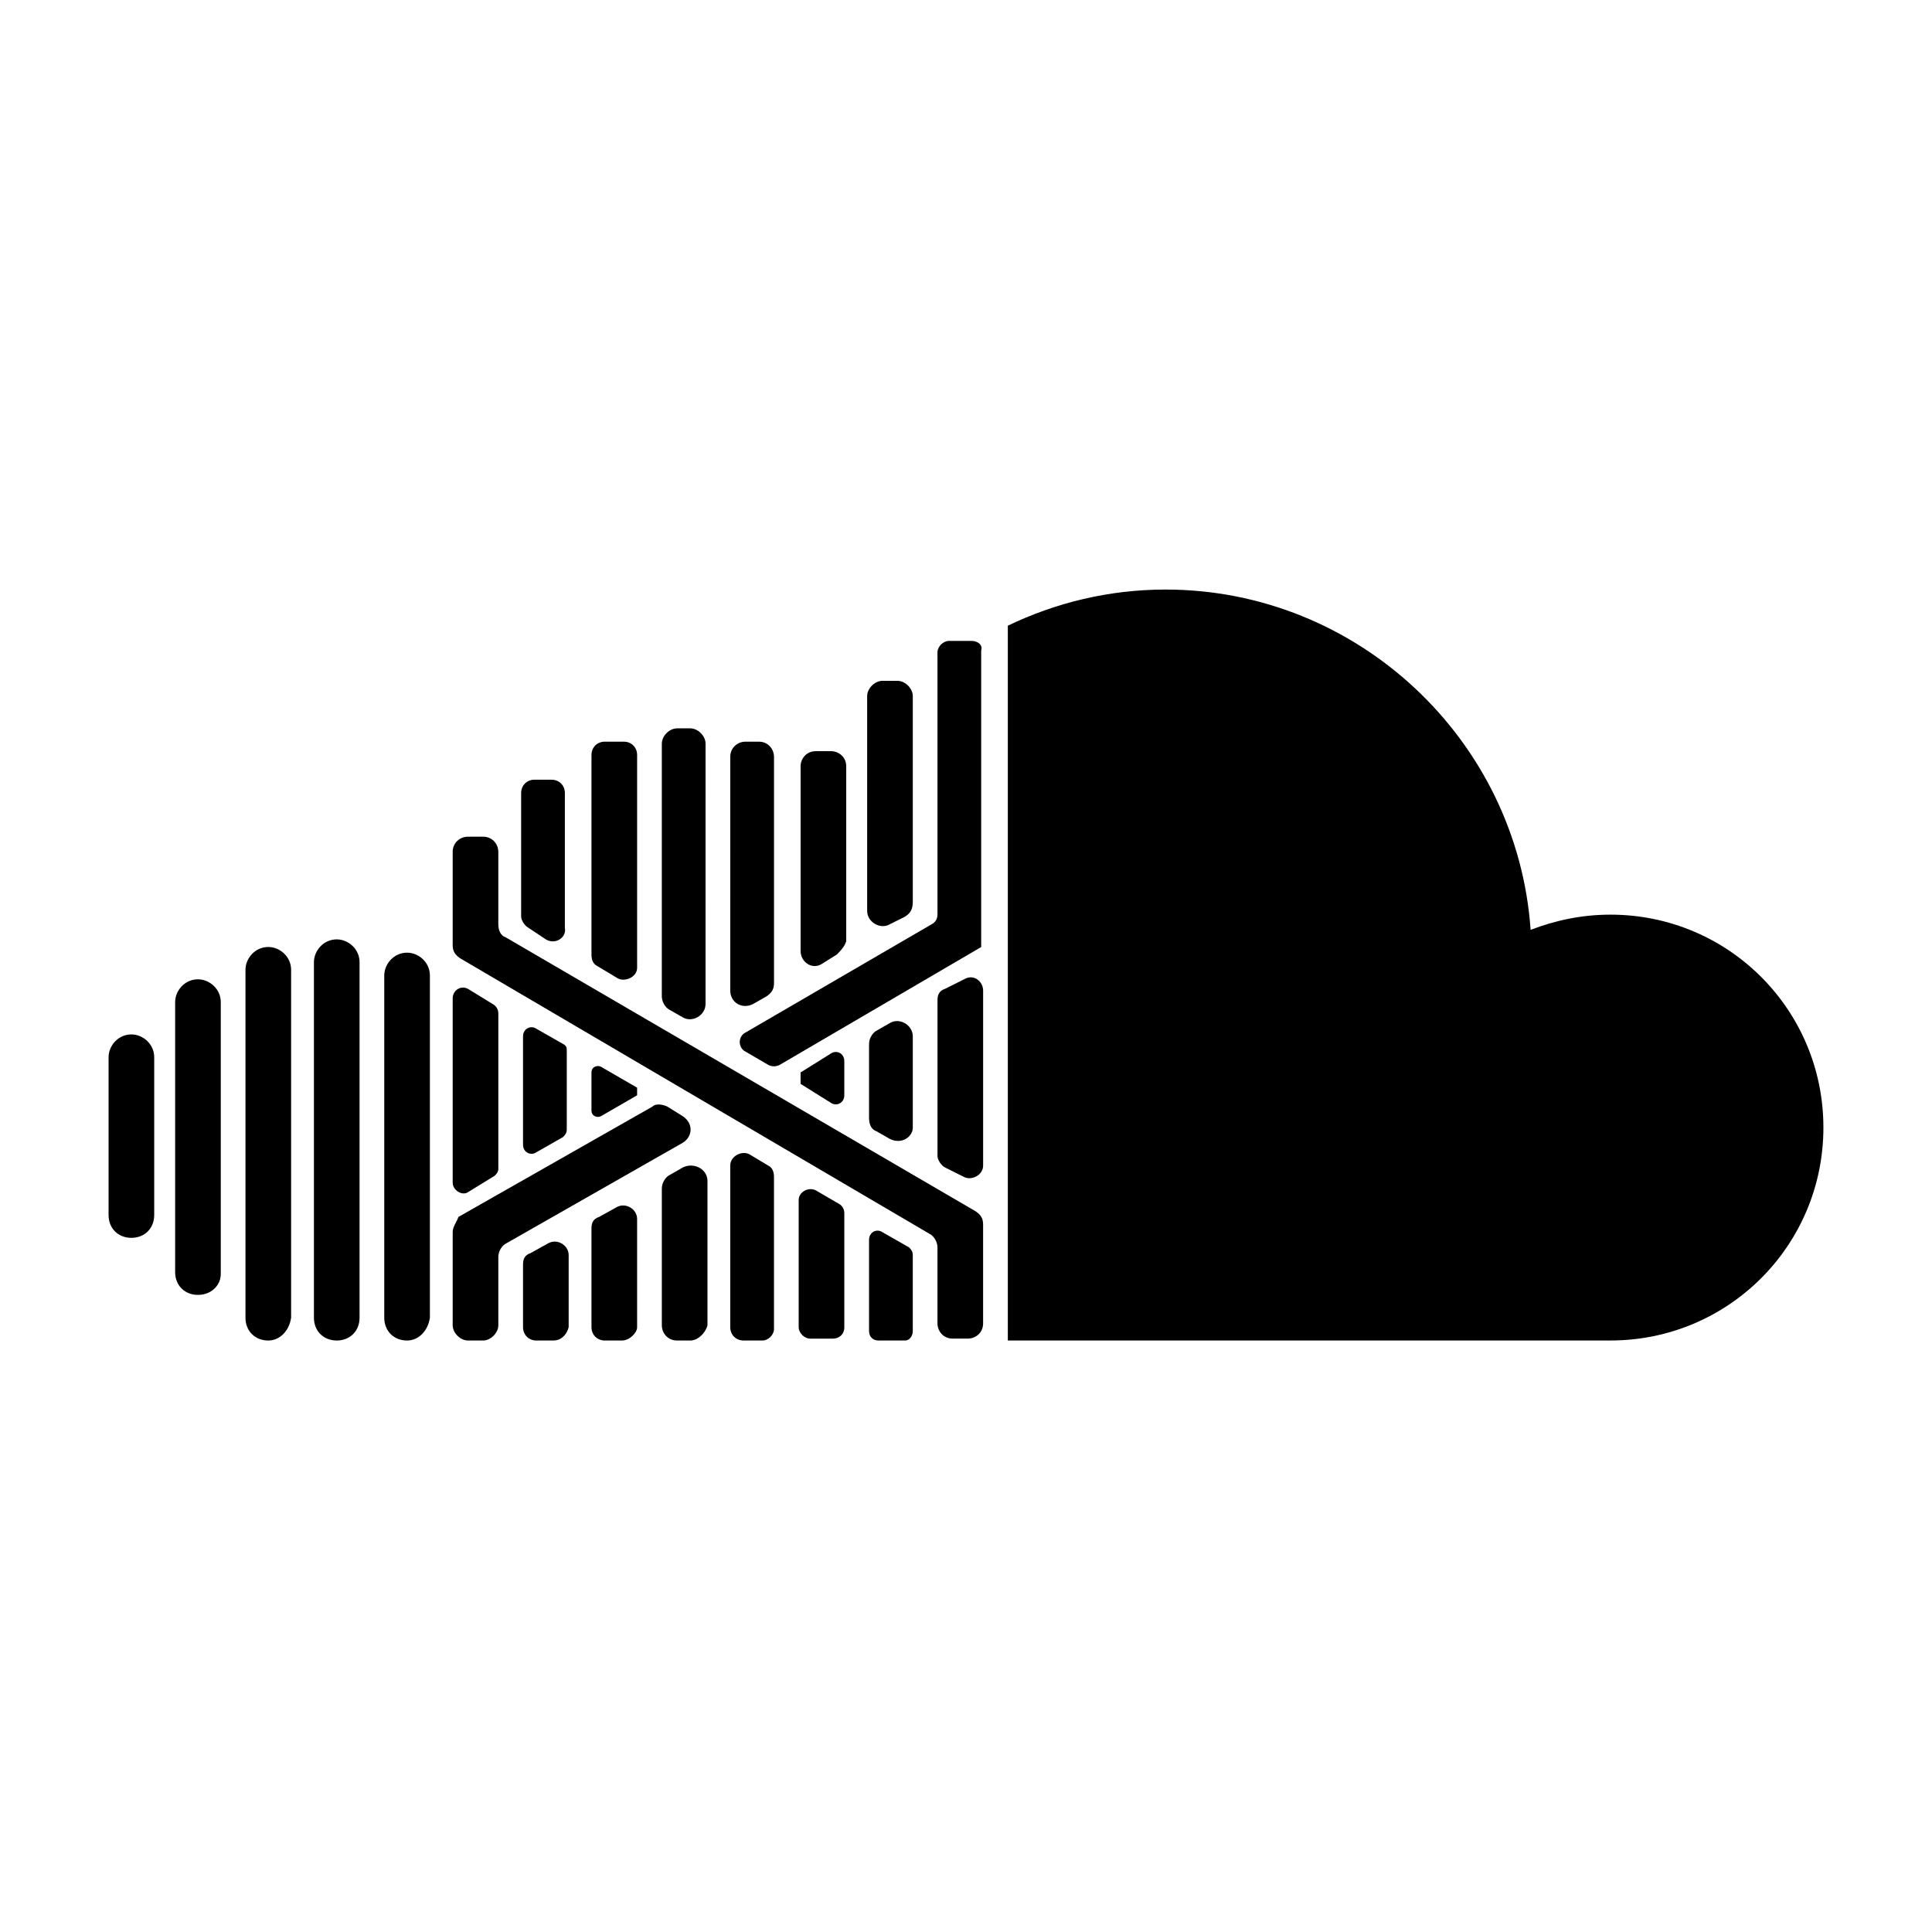
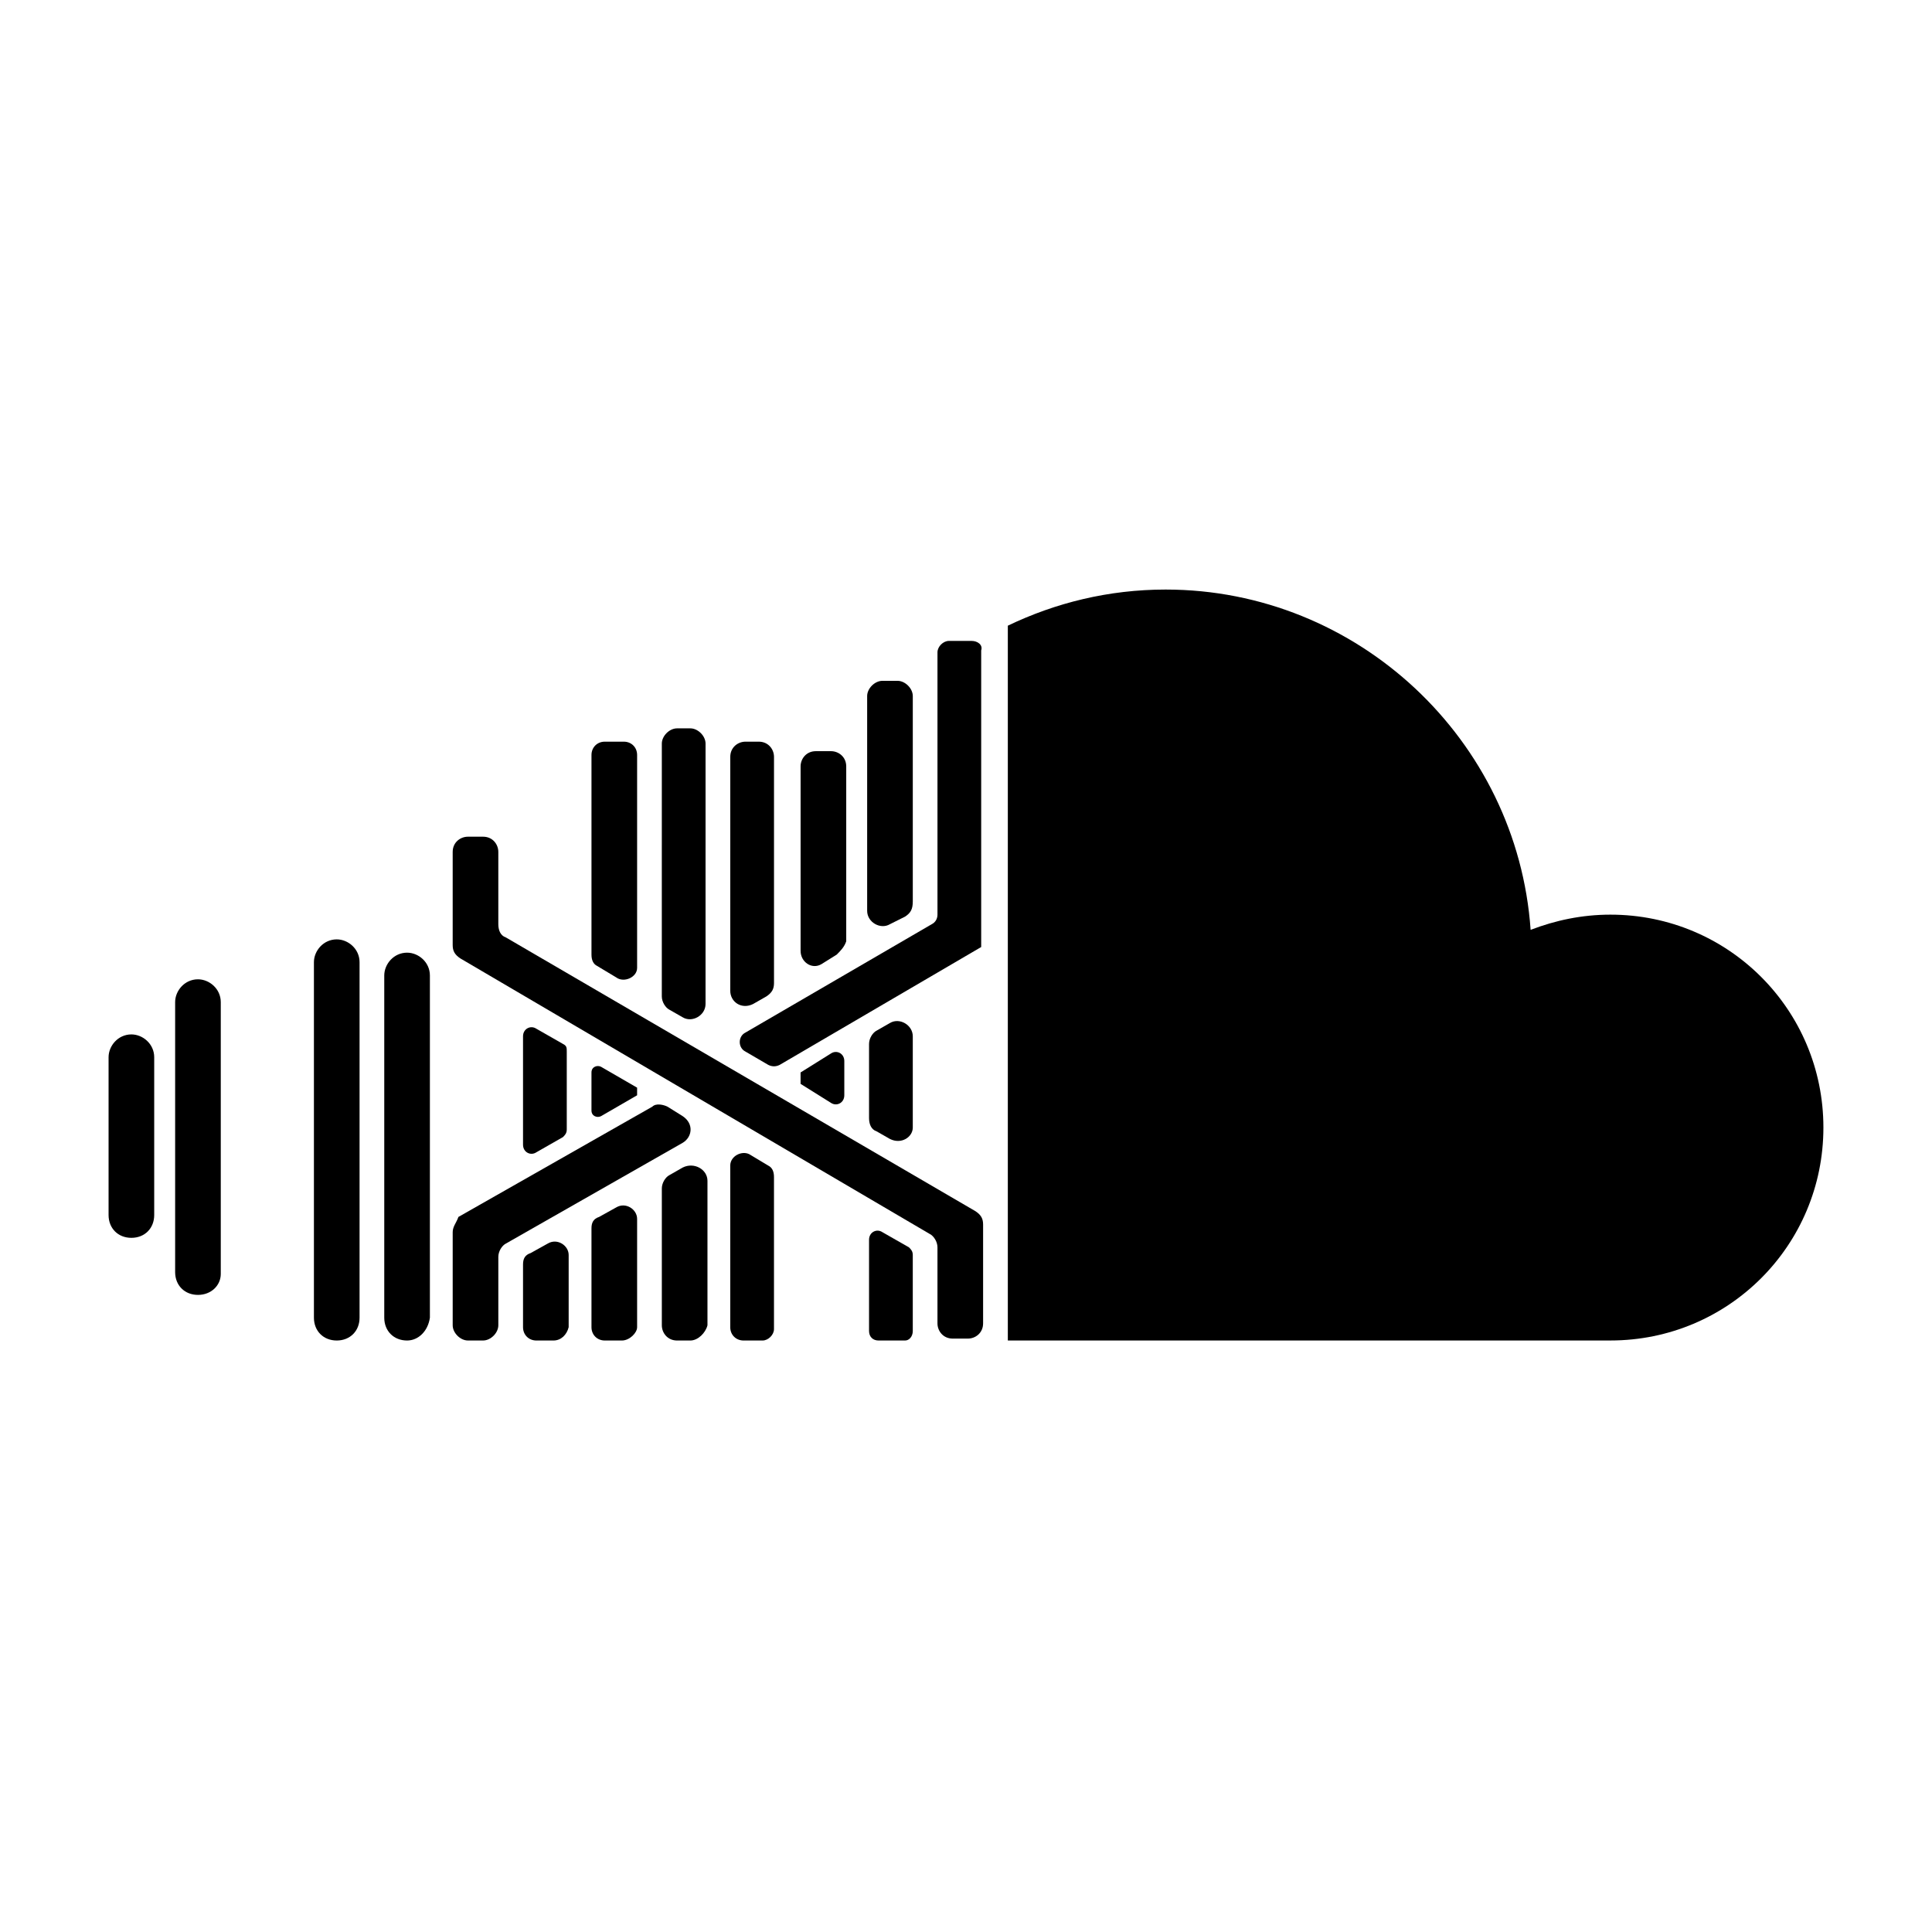
<svg xmlns="http://www.w3.org/2000/svg" fill="#000000" width="800px" height="800px" version="1.1" viewBox="144 144 512 512">
  <g>
    <path d="m251.88 499.25c-3.527 0-6.047-2.519-6.047-6.047v-90.688c0-3.023 2.519-6.047 6.047-6.047 3.023 0 6.047 2.519 6.047 6.047v90.688c-0.504 3.527-3.023 6.047-6.047 6.047z" />
    <path d="m233.24 499.25c-3.527 0-6.047-2.519-6.047-6.047v-94.211c0-3.023 2.519-6.047 6.047-6.047 3.023 0 6.047 2.519 6.047 6.047v94.211c0 3.527-2.519 6.047-6.047 6.047z" />
-     <path d="m215.1 499.25c-3.527 0-6.047-2.519-6.047-6.047v-92.195c0-3.023 2.519-6.047 6.047-6.047 3.023 0 6.047 2.519 6.047 6.047v92.195c-0.508 3.527-3.023 6.047-6.047 6.047z" />
    <path d="m196.46 487.16c-3.527 0-6.047-2.519-6.047-6.047v-71.539c0-3.023 2.519-6.047 6.047-6.047 3.023 0 6.047 2.519 6.047 6.047v72.043c-0.004 3.023-2.523 5.543-6.047 5.543z" />
    <path d="m178.82 472.04c-3.527 0-6.047-2.519-6.047-6.047v-41.816c0-3.023 2.519-6.047 6.047-6.047 3.023 0 6.047 2.519 6.047 6.047v41.816c0 3.527-2.519 6.047-6.047 6.047z" />
    <path d="m570.79 386.39c-7.559 0-14.609 1.512-21.16 4.031-3.527-50.383-45.848-90.184-96.73-90.184-15.113 0-29.223 3.527-41.816 9.574v189.43h159.71c31.234 0 56.426-25.191 56.426-56.426 0-31.234-25.188-56.426-56.426-56.426z" />
-     <path d="m274.55 455.92-6.551 4.031c-1.512 1.008-4.031-0.504-4.031-2.519v-48.871c0-2.016 2.016-3.527 4.031-2.519l6.551 4.031c1.008 0.504 1.512 1.512 1.512 2.519v41.312c0 0.504-0.504 1.512-1.512 2.016z" />
    <path d="m293.19 445.34-7.055 4.031c-1.512 1.008-3.527 0-3.527-2.016v-28.719c0-2.016 2.016-3.023 3.527-2.016l7.055 4.031c1.008 0.504 1.008 1.008 1.008 2.016v20.656c0 1.008-0.504 1.512-1.008 2.016z" />
    <path d="m312.84 434.26-9.574 5.543c-1.008 0.504-2.519 0-2.519-1.512v-10.078c0-1.512 1.512-2.016 2.519-1.512l9.574 5.543z" />
    <path d="m308.81 499.25h-4.535c-2.016 0-3.527-1.512-3.527-3.527v-26.199c0-1.512 0.504-2.519 2.016-3.023l4.535-2.519c2.519-1.512 5.543 0.504 5.543 3.023v28.719c0 1.512-2.016 3.527-4.031 3.527z" />
    <path d="m290.67 499.25h-4.535c-2.016 0-3.527-1.512-3.527-3.527v-16.625c0-1.512 0.504-2.519 2.016-3.023l4.535-2.519c2.519-1.512 5.543 0.504 5.543 3.023v19.145c-0.504 2.016-2.016 3.527-4.031 3.527z" />
    <path d="m307.3 403.02-5.039-3.023c-1.008-0.504-1.512-1.512-1.512-3.023v-52.898c0-2.016 1.512-3.527 3.527-3.527h5.039c2.016 0 3.527 1.512 3.527 3.527v56.426c0 2.519-3.527 4.031-5.543 2.519z" />
-     <path d="m288.66 392.95-4.535-3.023c-1.008-0.504-2.016-2.016-2.016-3.023v-32.746c0-2.016 1.512-3.527 3.527-3.527h4.535c2.016 0 3.527 1.512 3.527 3.527v35.77c0.504 2.519-2.519 4.535-5.039 3.023z" />
    <path d="m346.09 499.25h-5.039c-2.016 0-3.527-1.512-3.527-3.527v-42.824c0-2.519 3.023-4.031 5.039-3.023l5.039 3.023c1.008 0.504 1.512 1.512 1.512 3.023v40.305c0 1.512-1.512 3.023-3.023 3.023z" />
    <path d="m326.95 499.25h-3.527c-2.519 0-4.031-2.016-4.031-4.031v-36.273c0-1.512 1.008-3.023 2.016-3.527l3.527-2.016c3.023-1.512 6.551 0.504 6.551 3.527v38.289c-0.504 2.016-2.519 4.031-4.535 4.031z" />
    <path d="m347.1 408.06-3.527 2.016c-3.023 1.512-6.047-0.504-6.047-3.527l0.004-61.969c0-2.519 2.016-4.031 4.031-4.031h3.527c2.519 0 4.031 2.016 4.031 4.031v59.953c-0.004 1.512-0.508 2.519-2.019 3.527z" />
    <path d="m324.93 413.6-3.527-2.016c-1.008-0.504-2.016-2.016-2.016-3.527l0.004-67.004c0-2.016 2.016-4.031 4.031-4.031h3.527c2.016 0 4.031 2.016 4.031 4.031l-0.004 69.02c0 3.023-3.527 5.039-6.047 3.527z" />
-     <path d="m364.73 498.75h-6.047c-1.512 0-3.023-1.512-3.023-3.023v-33.754c0-2.016 2.519-3.527 4.535-2.519l6.047 3.527c1.008 0.504 1.512 1.512 1.512 2.519v30.23c0 2.012-1.512 3.019-3.023 3.019z" />
    <path d="m367.75 434.26c0 2.016-2.016 3.023-3.527 2.016l-8.062-5.039v-3.023l8.062-5.039c1.512-1.008 3.527 0 3.527 2.016z" />
    <path d="m365.74 396.98-4.031 2.519c-2.519 1.512-5.543-0.504-5.543-3.527v-48.871c0-2.016 1.512-4.031 4.031-4.031h4.031c2.016 0 4.031 1.512 4.031 4.031v46.352c-0.504 1.512-1.512 2.519-2.519 3.527z" />
    <path d="m383.88 499.25h-7.055c-1.512 0-2.519-1.008-2.519-2.519v-24.184c0-2.016 2.016-3.023 3.527-2.016l7.055 4.031c0.504 0.504 1.008 1.008 1.008 2.016v20.152c0 1.512-1.008 2.519-2.016 2.519z" />
    <path d="m383.88 386.9-4.027 2.016c-2.519 1.512-6.047-0.504-6.047-3.527v-56.93c0-2.016 2.016-4.031 4.031-4.031h4.031c2.016 0 4.031 2.016 4.031 4.031v54.41c-0.004 2.016-0.508 3.023-2.019 4.031z" />
    <path d="m379.85 445.84-3.527-2.016c-1.512-0.504-2.016-2.016-2.016-3.527v-19.648c0-1.512 1.008-3.023 2.016-3.527l3.527-2.016c2.519-1.512 6.047 0.504 6.047 3.527v24.184c-0.004 2.519-3.027 4.535-6.047 3.023z" />
-     <path d="m399.5 455.92-5.039-2.519c-1.008-0.504-2.016-2.016-2.016-3.023v-41.312c0-1.512 0.504-2.519 2.016-3.023l5.039-2.519c2.519-1.512 5.039 0.504 5.039 3.023v46.352c-0.004 2.519-3.023 4.031-5.039 3.023z" />
    <path d="m276.06 388.91v-19.145c0-2.016-1.512-4.031-4.031-4.031h-4.031c-2.016 0-4.031 1.512-4.031 4.031v24.688c0 1.512 0.504 2.519 2.016 3.527l124.44 73.051c1.008 0.504 2.016 2.016 2.016 3.527v20.152c0 2.016 1.512 4.031 4.031 4.031h4.031c2.016 0 4.031-1.512 4.031-4.031v-26.199c0-1.512-0.504-2.519-2.016-3.527l-124.44-72.547c-1.512-0.504-2.016-2.016-2.016-3.527z" />
    <path d="m401.51 313.85h-6.047c-1.512 0-3.023 1.512-3.023 3.023v69.527c0 1.008-0.504 2.016-1.512 2.519l-49.375 28.719c-2.016 1.008-2.016 4.031 0 5.039l6.047 3.527c1.008 0.504 2.016 0.504 3.023 0l53.402-31.234v-78.602c0.504-1.512-1.008-2.519-2.516-2.519z" />
    <path d="m324.93 439.8-4.031-2.519c-1.008-0.504-3.023-1.008-4.031 0l-51.387 29.223c-0.504 1.508-1.512 2.516-1.512 4.027v24.684c0 2.016 2.016 4.031 4.031 4.031h4.031c2.016 0 4.031-2.016 4.031-4.031v-18.137c0-1.512 1.008-3.023 2.016-3.527l46.855-26.703c2.516-1.508 3.019-5.031-0.004-7.047z" />
  </g>
</svg>